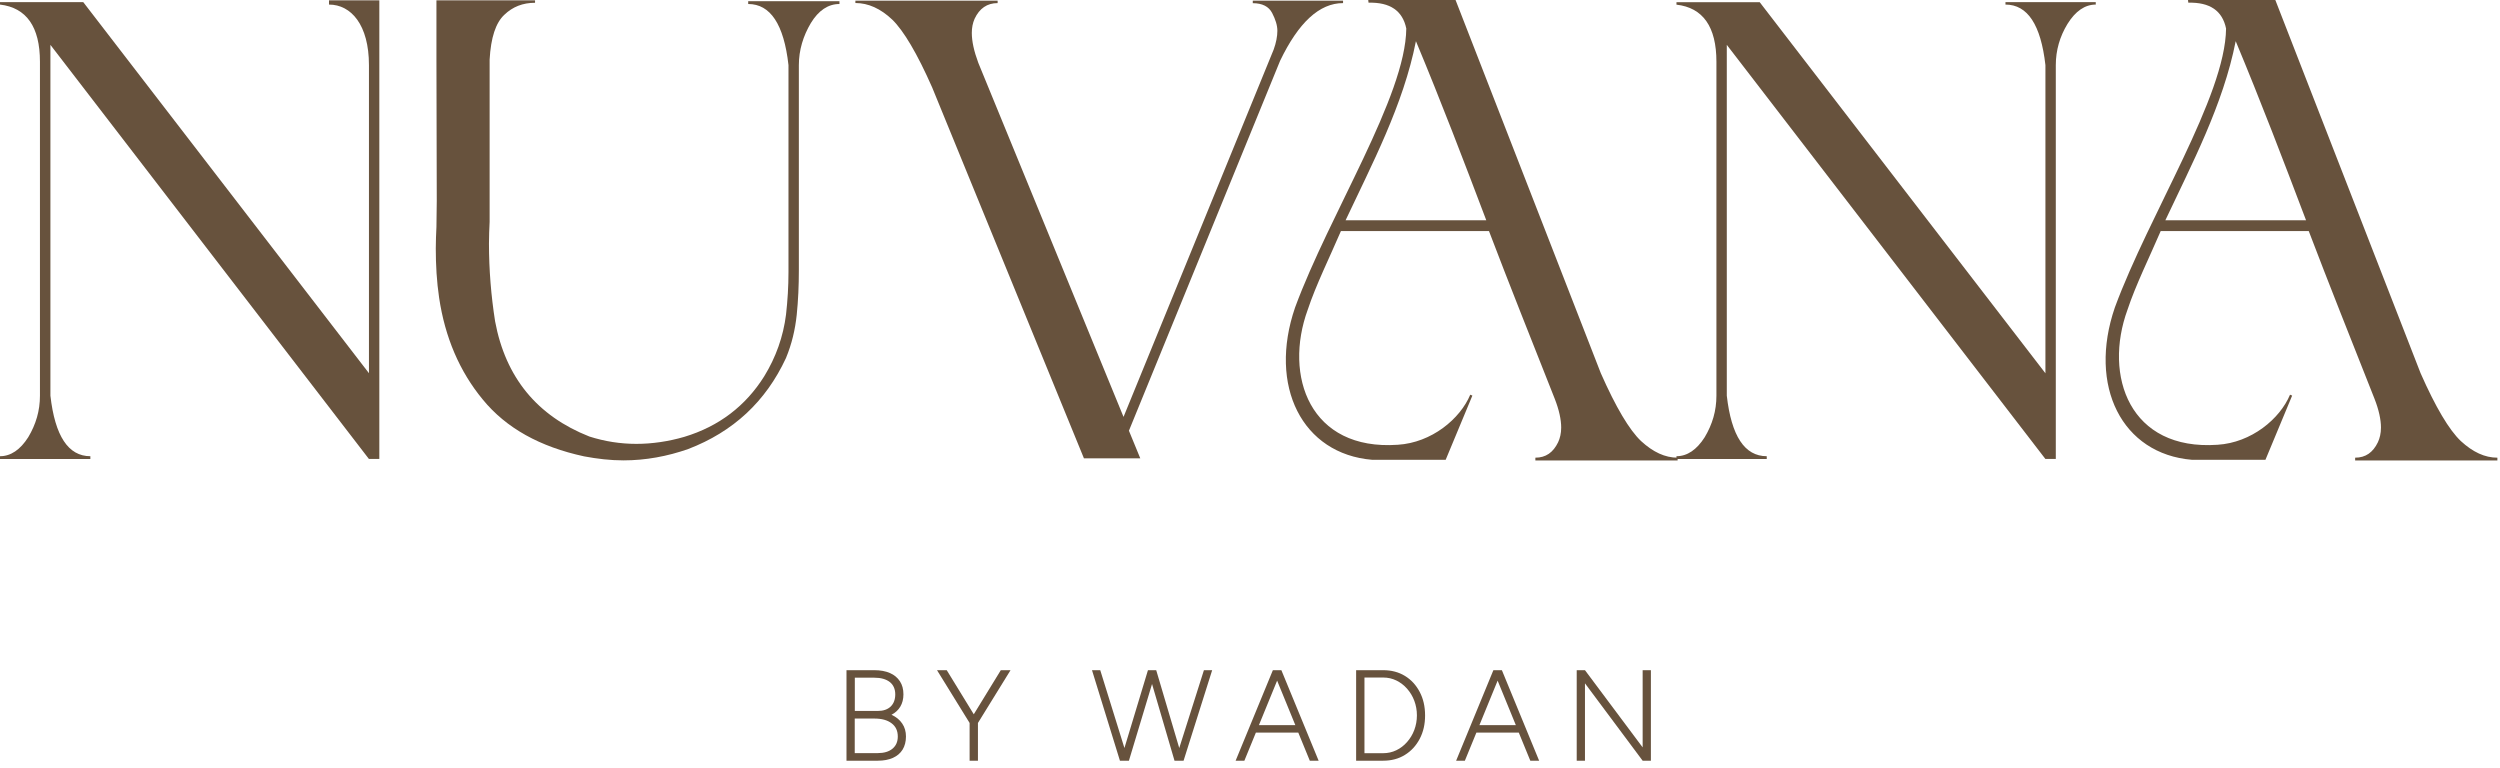
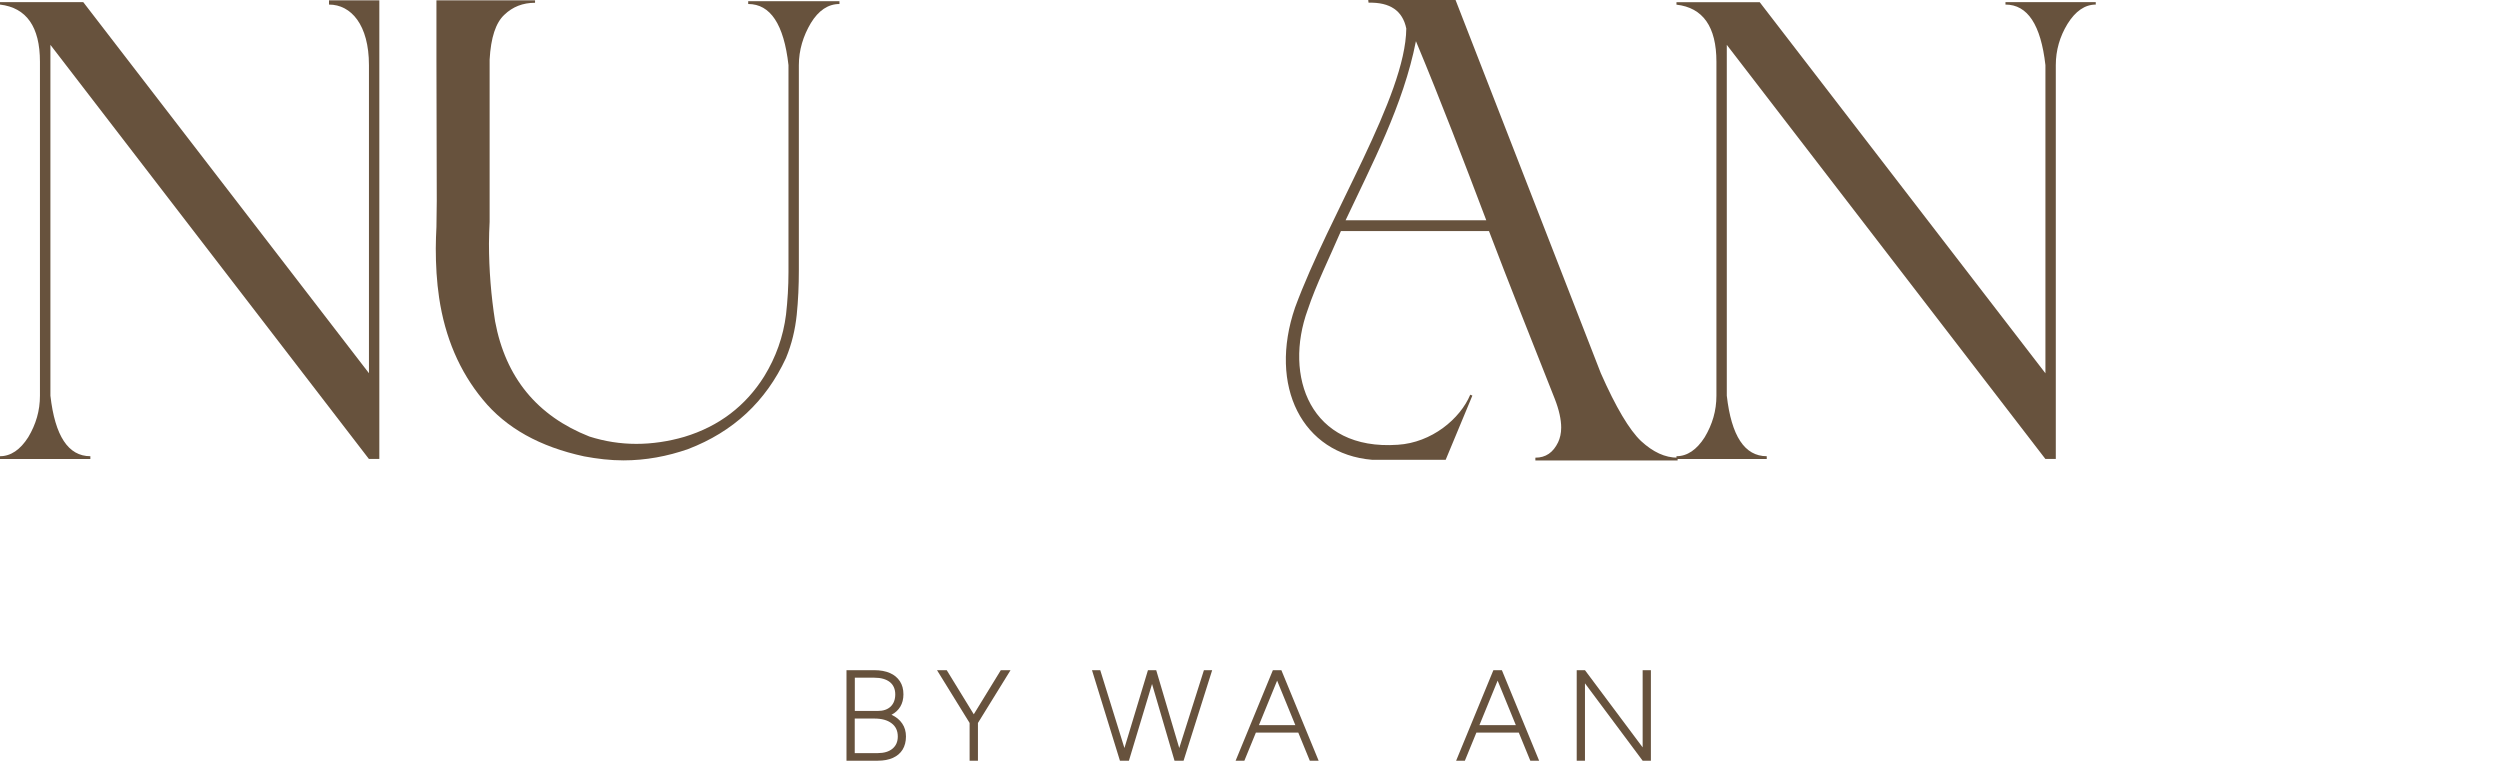
<svg xmlns="http://www.w3.org/2000/svg" width="306" height="94" viewBox="0 0 306 94" fill="none">
  <path d="M40.27 0.04H46.43V56.17H45.15L6.17 5.49V48.43C6.73 53.36 8.35 55.84 11.06 55.84V56.18H0V55.84C1.32 55.84 2.48 55.05 3.46 53.51C4.4 51.93 4.89 50.28 4.89 48.43V7.56C4.89 3.27 3.23 0.94 0 0.56V0.26H10.19L45.16 45.68V7.97C45.16 3.05 42.98 0.56 40.27 0.56V0.04Z" fill="#67523D" />
  <path d="M65.49 0.04V0.34C63.99 0.34 62.75 0.83 61.73 1.81C60.68 2.79 60.08 4.59 59.93 7.3V27.15C59.89 28.05 59.85 28.92 59.85 29.82C59.85 33.02 60.11 36.21 60.6 39.33C61.88 46.21 65.75 50.91 72.14 53.43C74.02 54.03 75.94 54.33 77.89 54.33C79.84 54.33 81.84 54.03 83.76 53.47C88.01 52.19 91.28 49.67 93.54 46.06C94.97 43.73 95.87 41.21 96.21 38.5C96.4 36.81 96.51 35.08 96.51 33.31V7.97C95.95 2.97 94.29 0.49 91.58 0.49V0.15H102.75V0.49C101.36 0.49 100.19 1.28 99.25 2.82C98.31 4.4 97.78 6.13 97.78 7.97V33.08C97.78 34.96 97.7 36.76 97.52 38.53C97.33 40.33 96.92 42.1 96.2 43.83C93.72 49.17 89.73 52.85 84.24 54.96C81.68 55.86 79.01 56.35 76.31 56.35C74.69 56.35 73.11 56.16 71.5 55.86C66.09 54.69 61.95 52.4 59.09 48.9C56.23 45.44 54.47 41.27 53.75 36.46C53.45 34.43 53.34 32.44 53.34 30.41C53.34 29.51 53.38 28.64 53.42 27.78L53.46 24.58L53.42 7.29V0.04H65.49Z" fill="#67523D" />
-   <path d="M132.67 56.09L114.1 10.71C112.26 6.54 110.6 3.75 109.21 2.4C107.78 1.05 106.28 0.37 104.7 0.37V0.08H122.11V0.38C120.83 0.38 119.89 1.02 119.29 2.3C119.06 2.83 118.95 3.39 118.95 4.03C118.95 5.05 119.21 6.25 119.74 7.68L137.52 51.03L155.9 6.06C156.2 5.23 156.35 4.44 156.35 3.77C156.35 3.1 156.12 2.38 155.71 1.59C155.3 0.8 154.51 0.39 153.34 0.39V0.08H164.39V0.38C161.5 0.38 158.94 2.75 156.68 7.45L138.18 52.72L139.57 56.1H132.65L132.67 56.09Z" fill="#67523D" />
  <path d="M178.16 -2.29105e-07L195.94 45.68C197.78 49.85 199.44 52.64 200.87 53.99C202.34 55.34 203.8 56.02 205.34 56.02V56.36H187.93V56.02C189.21 56.02 190.11 55.38 190.71 54.14C190.94 53.65 191.09 53.05 191.09 52.34C191.09 51.36 190.83 50.16 190.3 48.81C187.37 41.4 184.74 34.82 182.25 28.28H164.13C162.81 31.36 161.05 34.93 160.07 37.9C157.1 46.02 160.33 55.19 171.09 54.44C175.23 54.18 178.72 51.28 179.96 48.31L180.22 48.42L176.95 56.28H167.96C159.39 55.57 155.21 47.26 158.52 37.63C162.73 26.2 172.05 11.8 172.13 3.49C171.68 1.31 170.14 0.26 167.51 0.33L167.47 -0.01H178.15L178.16 -2.29105e-07ZM164.7 26.96H181.92C179.14 19.63 176.43 12.52 173.31 5.04C171.77 12.86 167.9 20.15 164.7 26.96Z" fill="#67523D" />
  <path d="M250.35 56.17L211.36 5.49V48.43C211.92 53.36 213.54 55.84 216.25 55.84V56.18H205.2V55.84C206.52 55.84 207.68 55.05 208.66 53.51C209.6 51.93 210.09 50.28 210.09 48.43V7.56C210.09 3.27 208.44 0.94 205.2 0.57V0.27H215.39L250.36 45.69V7.97C249.8 3.04 248.18 0.56 245.47 0.56V0.26H256.52V0.56C255.2 0.56 254.04 1.35 253.06 2.93C252.12 4.47 251.63 6.16 251.63 7.97V56.17H250.35Z" fill="#67523D" />
-   <path d="M278.5 -2.29105e-07L296.28 45.68C298.12 49.85 299.78 52.64 301.21 53.99C302.68 55.34 304.14 56.02 305.68 56.02V56.36H288.27V56.02C289.55 56.02 290.45 55.38 291.05 54.14C291.28 53.65 291.43 53.05 291.43 52.34C291.43 51.36 291.17 50.16 290.64 48.81C287.71 41.4 285.08 34.82 282.59 28.28H264.47C263.15 31.36 261.39 34.93 260.41 37.9C257.44 46.02 260.67 55.19 271.43 54.44C275.57 54.18 279.06 51.28 280.3 48.31L280.56 48.42L277.29 56.28H268.3C259.73 55.57 255.55 47.26 258.86 37.63C263.07 26.2 272.39 11.8 272.47 3.49C272.02 1.31 270.48 0.26 267.85 0.33L267.81 -0.01H278.49L278.5 -2.29105e-07ZM265.04 26.96H282.26C279.48 19.63 276.77 12.52 273.65 5.04C272.11 12.86 268.24 20.15 265.04 26.96Z" fill="#67523D" />
  <path d="M103.61 93.11V82.03H107.01C107.76 82.03 108.4 82.15 108.93 82.38C109.46 82.61 109.86 82.95 110.15 83.39C110.44 83.83 110.58 84.37 110.58 84.99C110.58 85.57 110.45 86.07 110.2 86.49C109.95 86.91 109.59 87.24 109.12 87.49C109.69 87.75 110.13 88.11 110.43 88.56C110.74 89.01 110.89 89.54 110.89 90.15C110.89 90.76 110.75 91.31 110.48 91.75C110.21 92.19 109.81 92.53 109.3 92.76C108.79 92.99 108.17 93.11 107.44 93.11H103.61ZM104.62 87.02H107.44C108.12 87.02 108.64 86.84 109.02 86.48C109.39 86.12 109.58 85.62 109.58 84.99C109.58 84.36 109.36 83.83 108.91 83.48C108.46 83.13 107.83 82.95 107.02 82.95H104.63V87.02H104.62ZM104.62 92.18H107.44C108.21 92.18 108.81 92 109.24 91.64C109.67 91.28 109.89 90.79 109.89 90.15C109.89 89.45 109.64 88.91 109.13 88.53C108.62 88.14 107.92 87.95 107.01 87.95H104.62V92.18Z" fill="#67523D" />
  <path d="M118.68 93.11V88.49L114.69 82.03H115.88L119.19 87.43L122.5 82.03H123.69L119.7 88.49V93.11H118.69H118.68Z" fill="#67523D" />
  <path d="M137.08 93.11L133.66 82.03H134.67L137.63 91.56L140.51 82.03H141.52L144.34 91.56L147.36 82.03H148.37L144.87 93.11H143.76L141.01 83.72L138.18 93.11H137.07H137.08Z" fill="#67523D" />
  <path d="M151.24 93.11L155.8 82.03H156.84L161.4 93.11H160.32L158.91 89.67H153.72L152.31 93.11H151.23H151.24ZM154.09 88.76H158.55L156.32 83.31L154.09 88.76Z" fill="#67523D" />
-   <path d="M165.99 93.11V82.03H169.3C170.3 82.03 171.19 82.26 171.96 82.73C172.73 83.2 173.33 83.85 173.77 84.69C174.21 85.52 174.43 86.48 174.43 87.57C174.43 88.66 174.21 89.6 173.77 90.44C173.33 91.27 172.73 91.93 171.96 92.4C171.19 92.88 170.3 93.11 169.3 93.11H165.99ZM167.01 92.19H169.31C169.88 92.19 170.41 92.07 170.91 91.83C171.41 91.59 171.84 91.26 172.22 90.83C172.6 90.4 172.9 89.91 173.11 89.35C173.32 88.79 173.43 88.19 173.43 87.56C173.43 86.93 173.32 86.33 173.11 85.77C172.9 85.21 172.6 84.72 172.22 84.29C171.84 83.86 171.4 83.53 170.91 83.29C170.41 83.05 169.88 82.93 169.31 82.93H167.01V92.18V92.19Z" fill="#67523D" />
  <path d="M178.23 93.11L182.79 82.03H183.83L188.39 93.11H187.31L185.9 89.67H180.71L179.3 93.11H178.22H178.23ZM181.08 88.76H185.54L183.31 83.31L181.08 88.76Z" fill="#67523D" />
  <path d="M192.99 93.11V82.03H194L201.06 91.48V82.03H202.07V93.11H201.06L194 83.64V93.11H192.99Z" fill="#67523D" />
</svg>